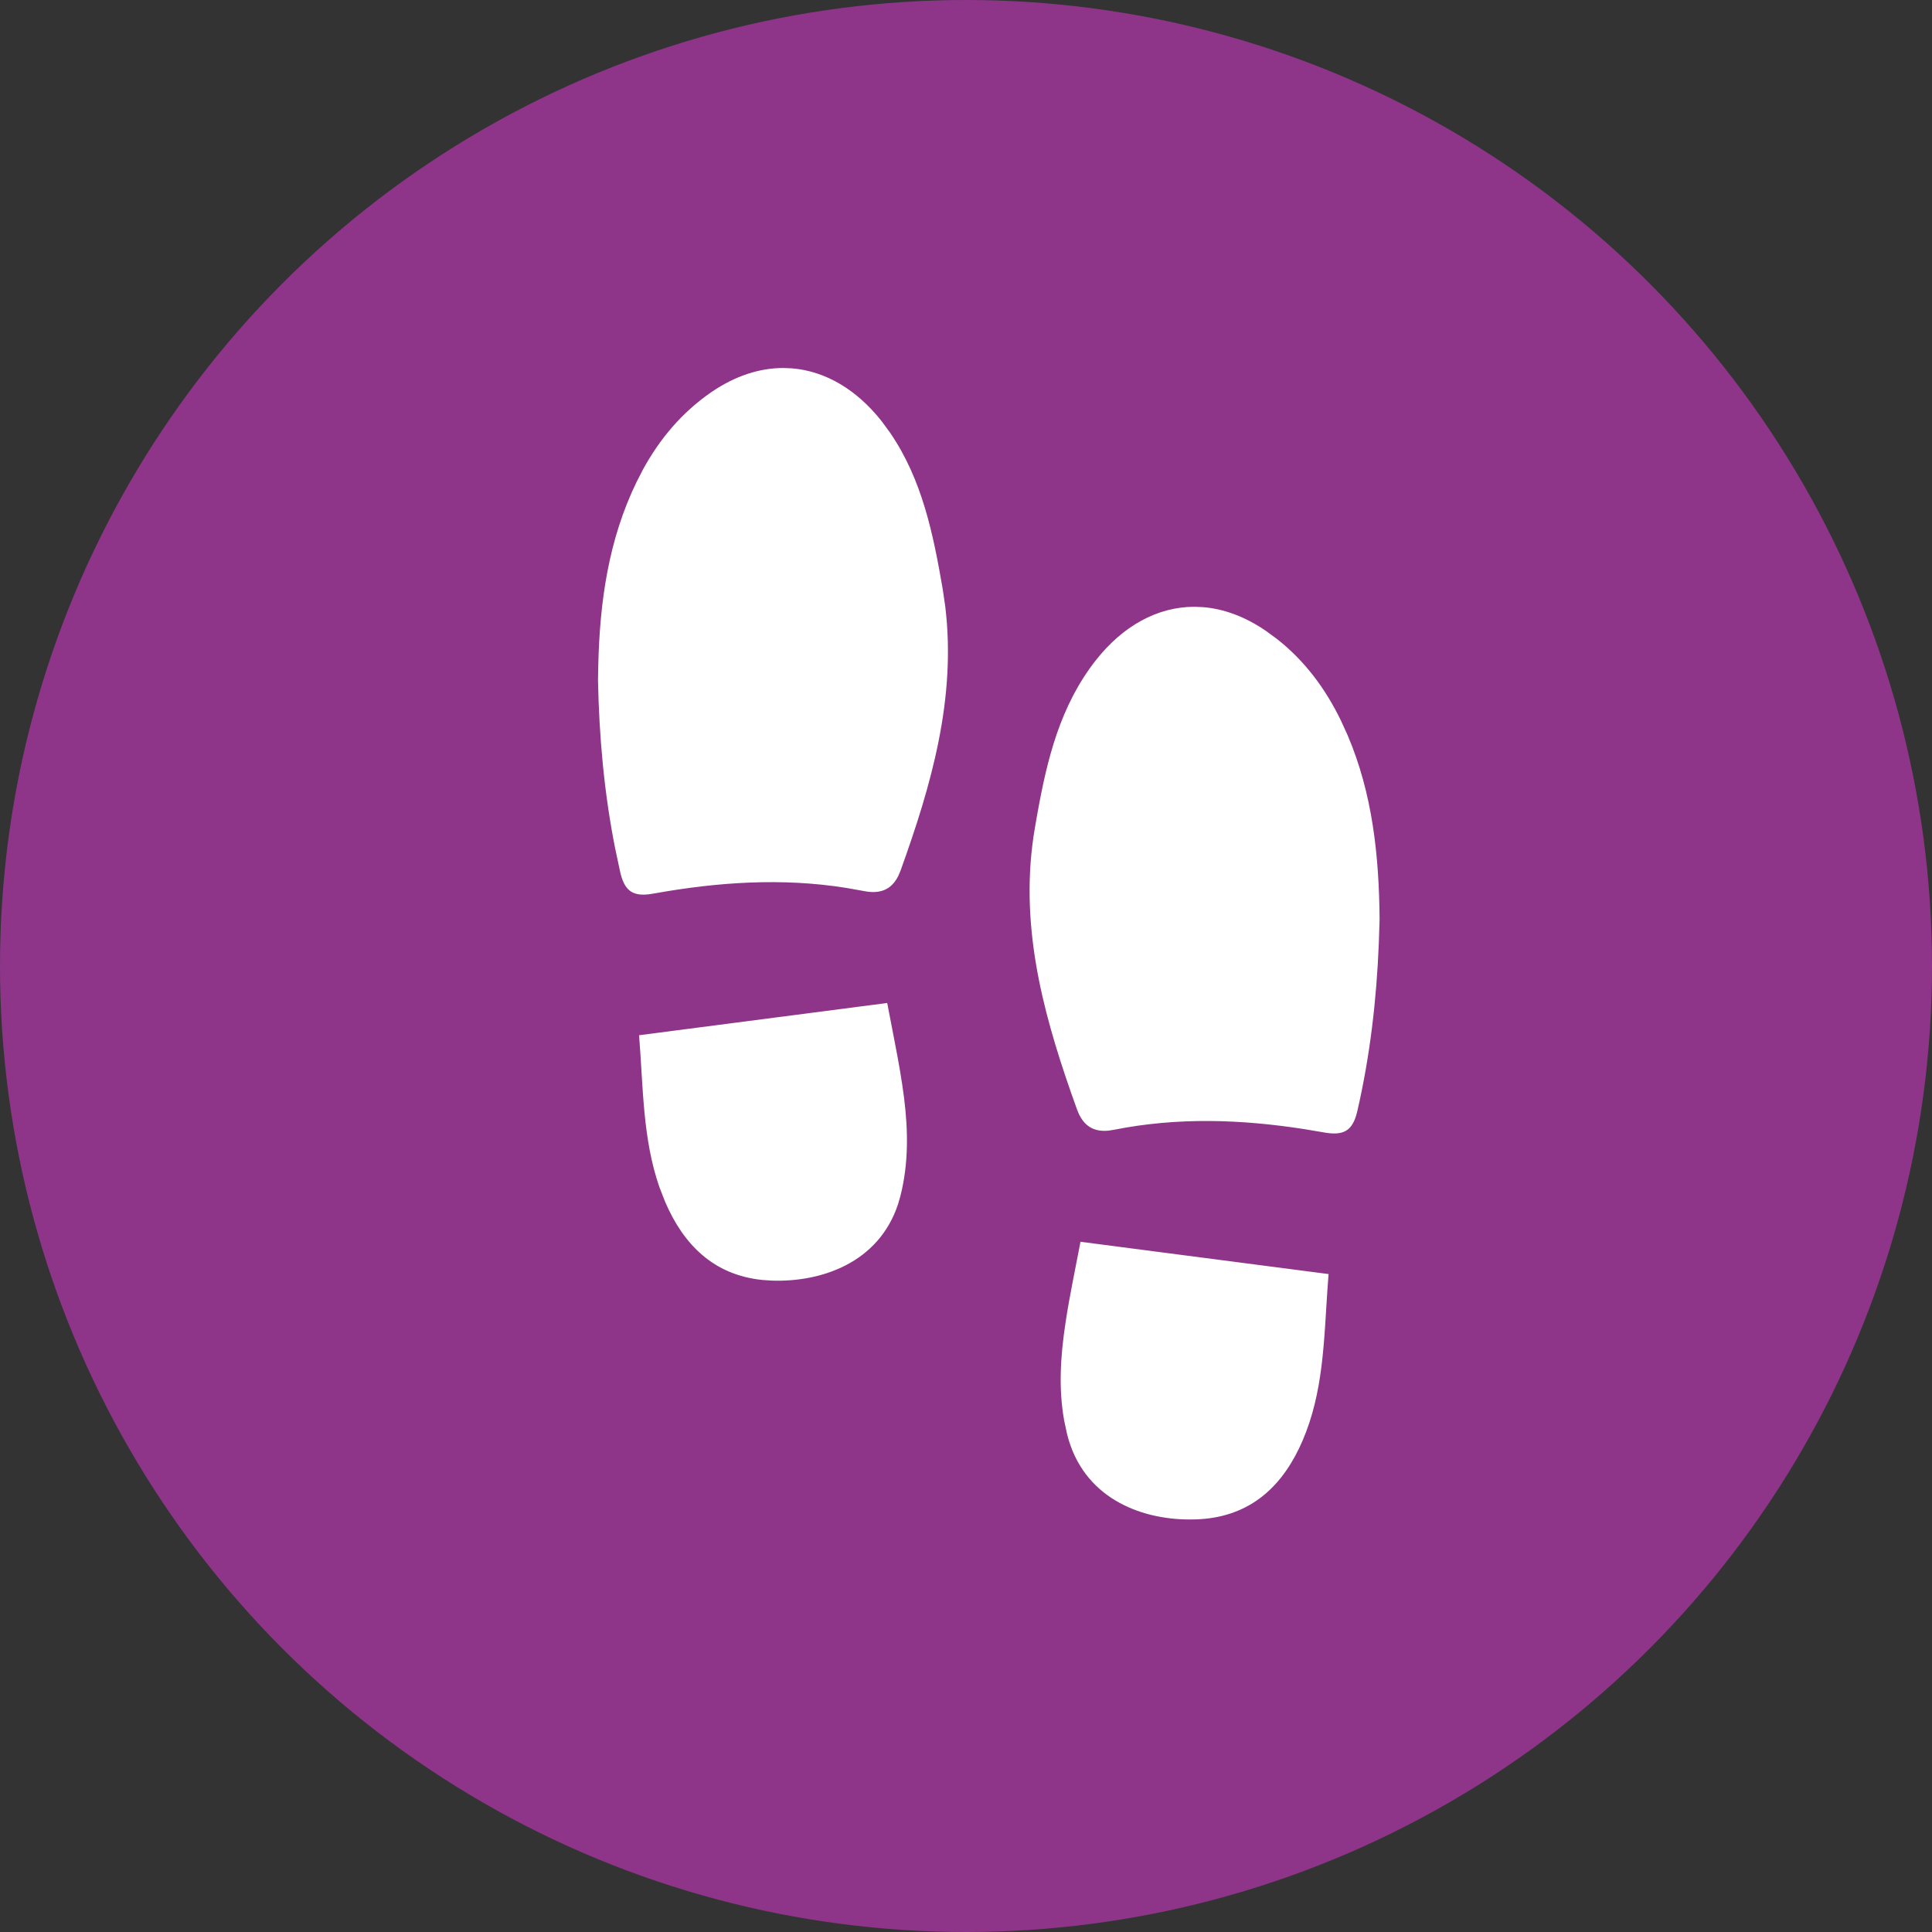
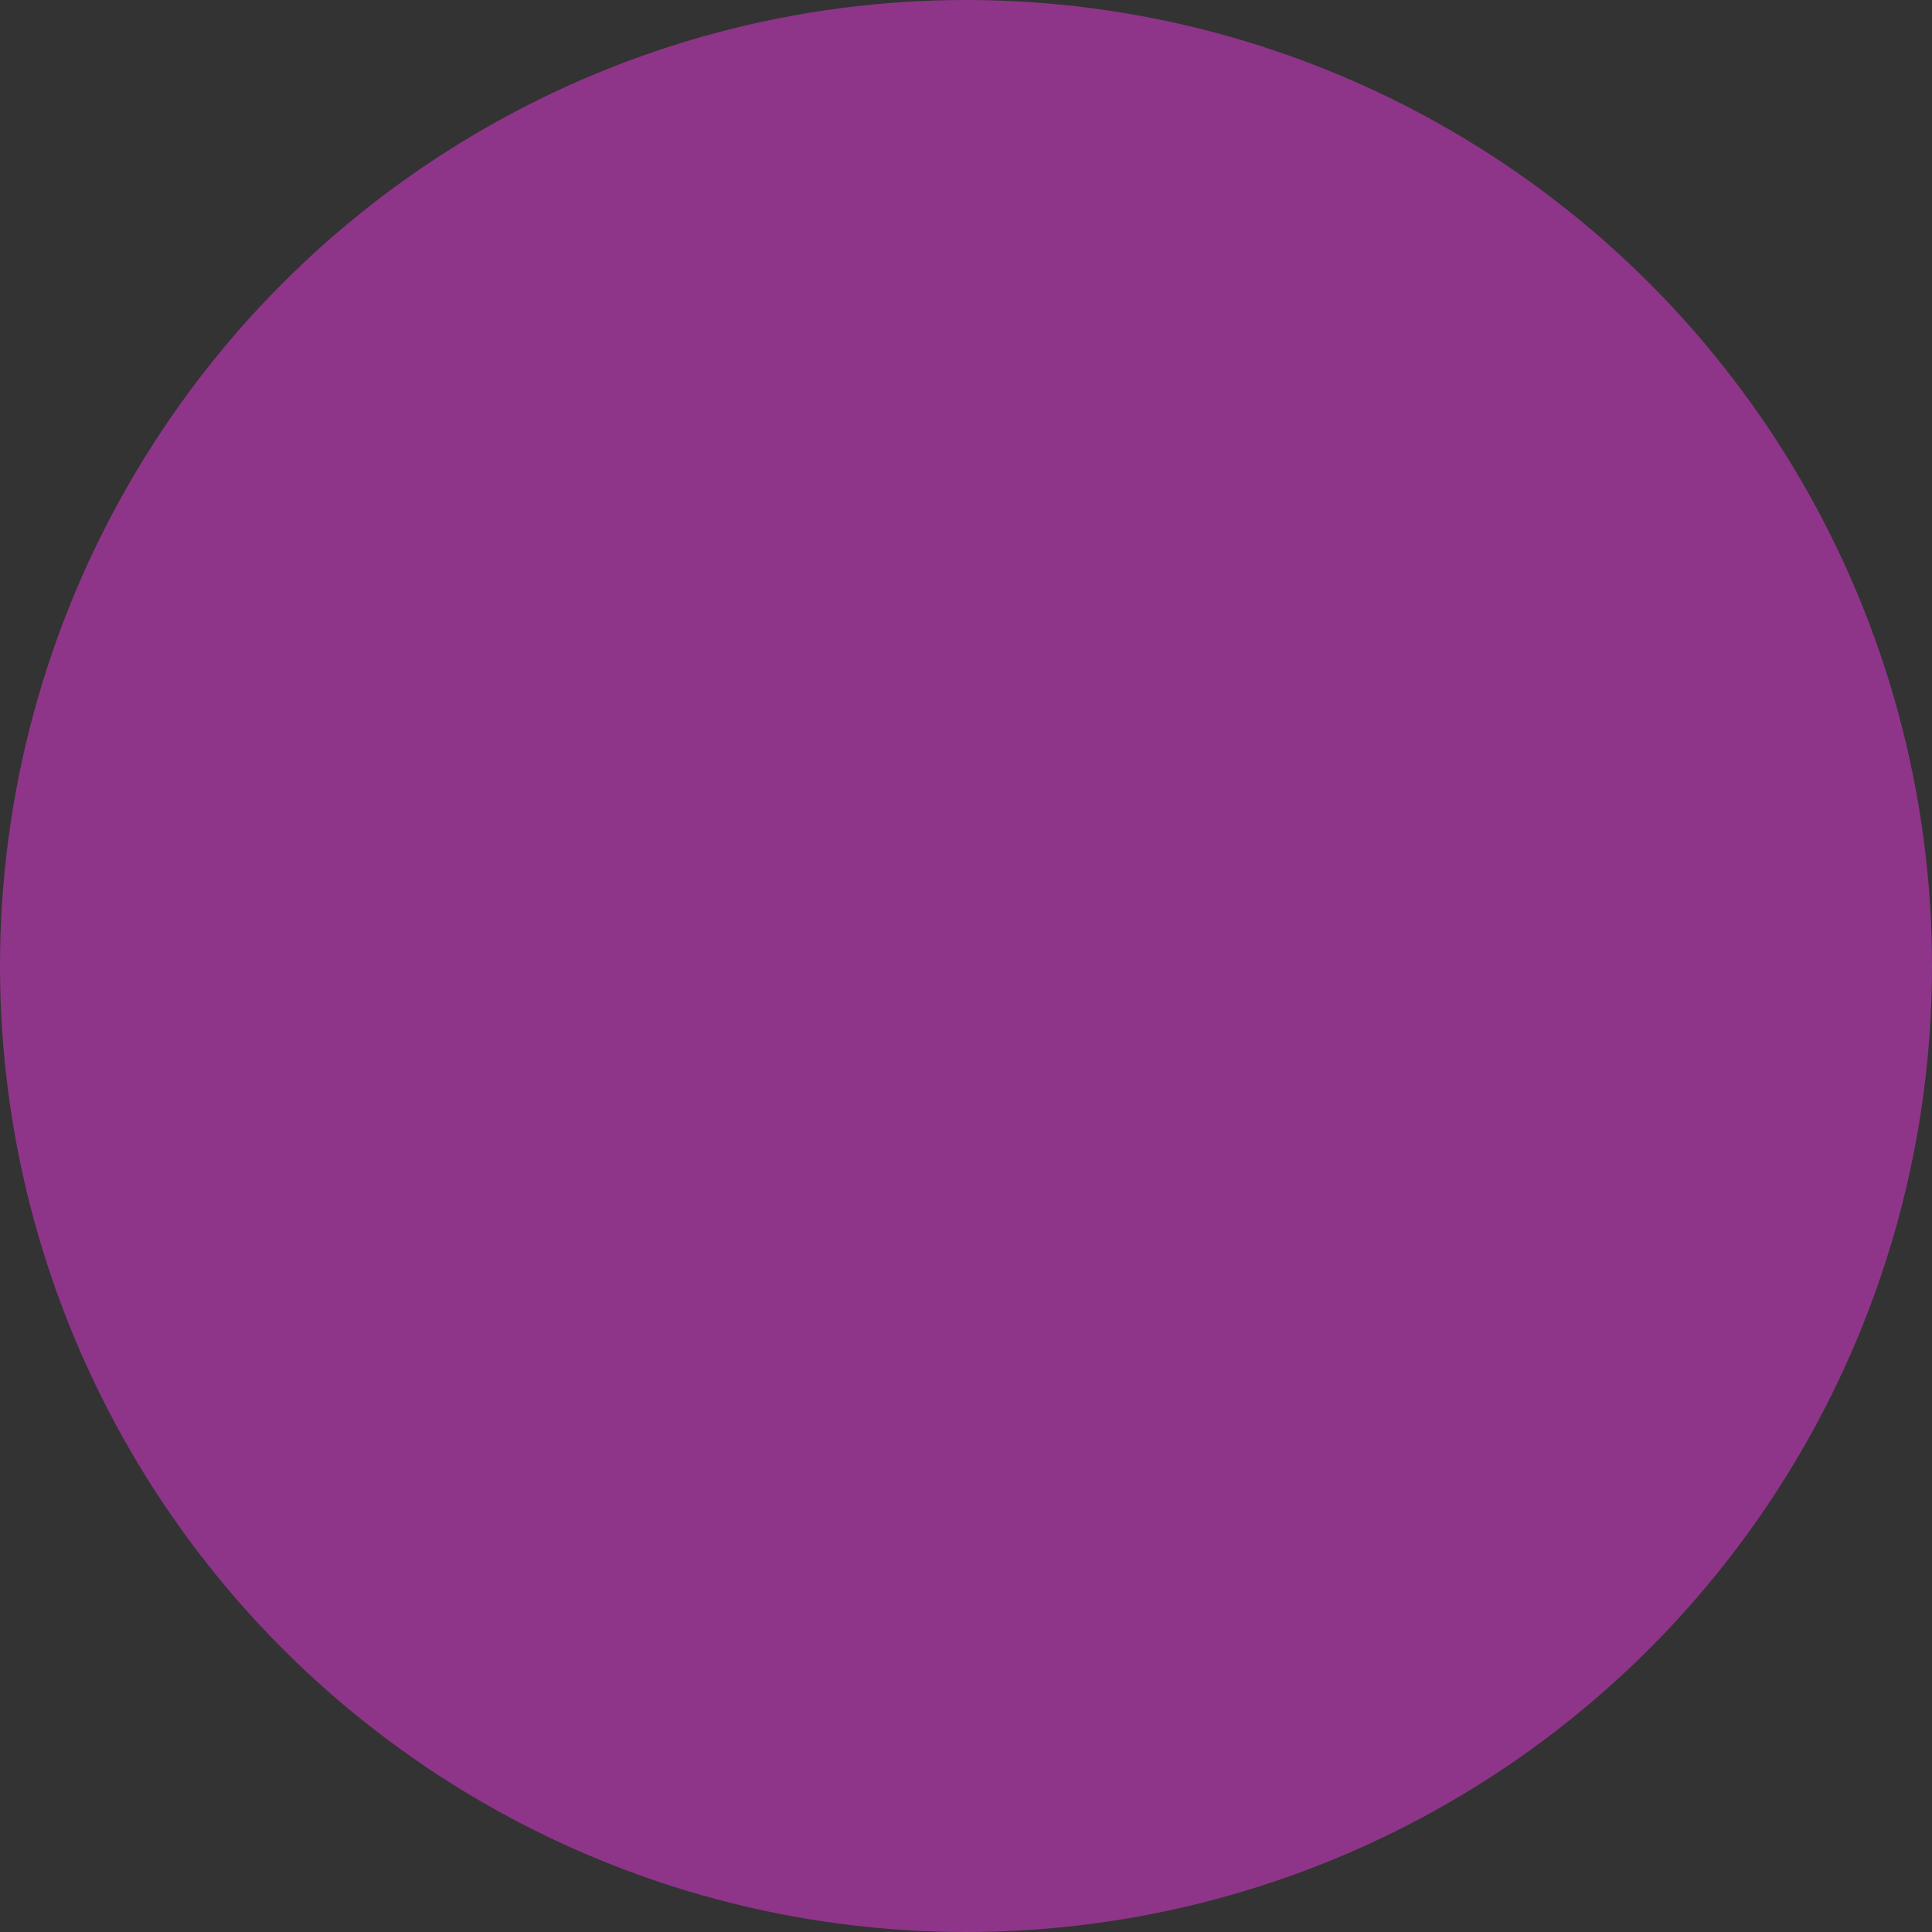
<svg xmlns="http://www.w3.org/2000/svg" width="42px" height="42px" viewBox="0 0 42 42">
  <rect x="0" y="0" width="42" height="42" fill="#333333" stroke="none" />
  <title>ы5</title>
  <g id="Шрифты,-Цвета,-Иконки" stroke="none" stroke-width="1" fill="none" fill-rule="evenodd">
    <g id="ы5">
      <circle id="Oval" fill="#8E3589" cx="21" cy="21" r="21" />
-       <path d="M23.489,26.995 L25.3,27.231 L25.3,27.231 L28.882,27.697 L28.857,28.037 C28.781,29.166 28.765,30.274 28.319,31.313 L28.319,31.313 L28.24,31.487 C27.803,32.393 27.104,32.991 26.004,33.03 L26.004,33.03 L25.856,33.032 C24.768,33.03 23.544,32.55 23.199,31.184 L23.199,31.184 L23.134,30.881 C23.007,30.175 23.056,29.467 23.163,28.759 C23.25,28.175 23.375,27.597 23.489,26.995 L23.489,26.995 Z M19.287,21.804 L19.402,22.399 C19.479,22.791 19.553,23.178 19.612,23.567 L19.612,23.567 L19.654,23.87 C19.742,24.578 19.754,25.286 19.576,25.993 L19.576,25.993 L19.524,26.174 C19.101,27.46 17.844,27.878 16.772,27.839 L16.772,27.839 L16.57,27.825 C15.518,27.716 14.861,27.065 14.457,26.121 L14.457,26.121 L14.335,25.807 C13.969,24.755 13.984,23.639 13.893,22.505 C15.689,22.271 17.457,22.041 19.287,21.804 L19.287,21.804 Z M25.964,13.191 L26.156,13.199 C26.604,13.236 27.067,13.403 27.524,13.718 L27.524,13.718 L27.759,13.89 C28.367,14.367 28.814,14.972 29.151,15.665 L29.151,15.665 L29.296,15.983 C29.84,17.259 29.98,18.612 29.991,19.987 L29.991,19.987 L29.974,20.513 C29.924,21.738 29.784,22.951 29.508,24.151 L29.508,24.151 L29.481,24.253 C29.374,24.602 29.176,24.689 28.78,24.618 L28.78,24.618 L28.366,24.548 C26.984,24.332 25.602,24.284 24.213,24.561 L24.213,24.561 L24.098,24.579 C23.766,24.612 23.542,24.47 23.415,24.122 L23.415,24.122 L23.29,23.772 C22.637,21.905 22.152,20.015 22.497,18.001 L22.497,18.001 L22.549,17.702 C22.763,16.508 23.047,15.339 23.826,14.349 C24.407,13.612 25.157,13.191 25.964,13.191 L25.964,13.191 Z M17.026,8 L17.211,8.007 C17.948,8.066 18.627,8.474 19.166,9.156 L19.166,9.156 L19.35,9.407 C20.048,10.426 20.288,11.611 20.494,12.807 L20.494,12.807 L20.549,13.184 C20.791,15.184 20.248,17.065 19.576,18.929 L19.576,18.929 L19.53,19.038 C19.381,19.341 19.134,19.442 18.777,19.37 L18.777,19.37 L18.396,19.302 C16.997,19.079 15.602,19.175 14.21,19.425 L14.21,19.425 L14.107,19.441 C13.746,19.483 13.574,19.356 13.483,18.959 L13.483,18.959 L13.373,18.444 C13.134,17.241 13.025,16.022 13,14.794 L13,14.794 L13.006,14.451 C13.04,13.08 13.226,11.736 13.841,10.473 L13.841,10.473 L13.972,10.217 C14.337,9.547 14.818,8.97 15.465,8.524 C15.989,8.166 16.519,8 17.026,8 L17.026,8 Z" id="й5" fill="#FFFFFF" />
    </g>
  </g>
</svg>